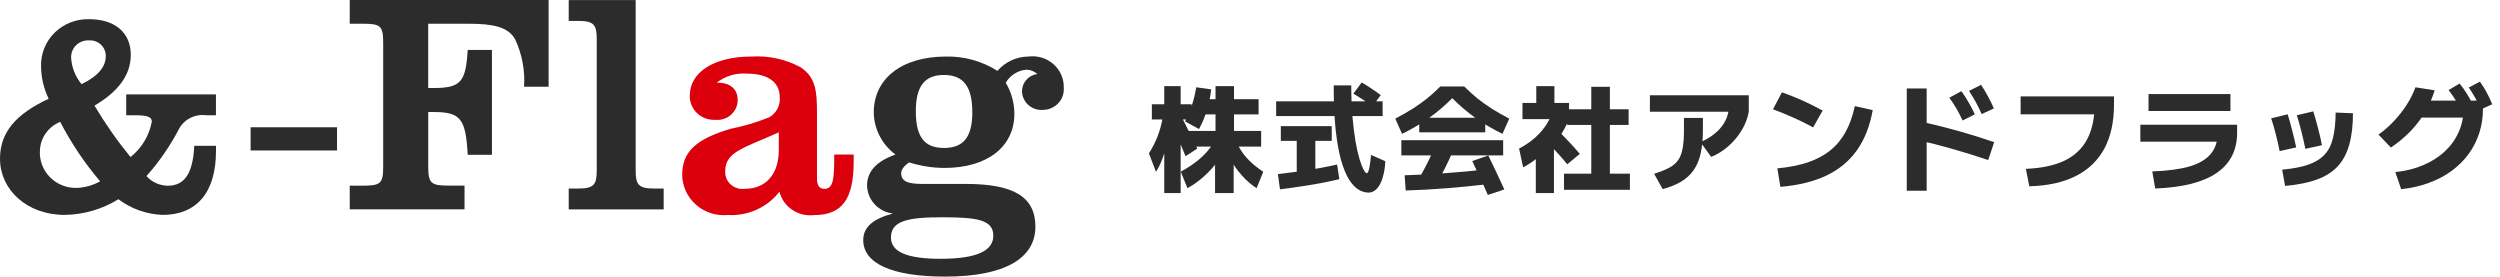
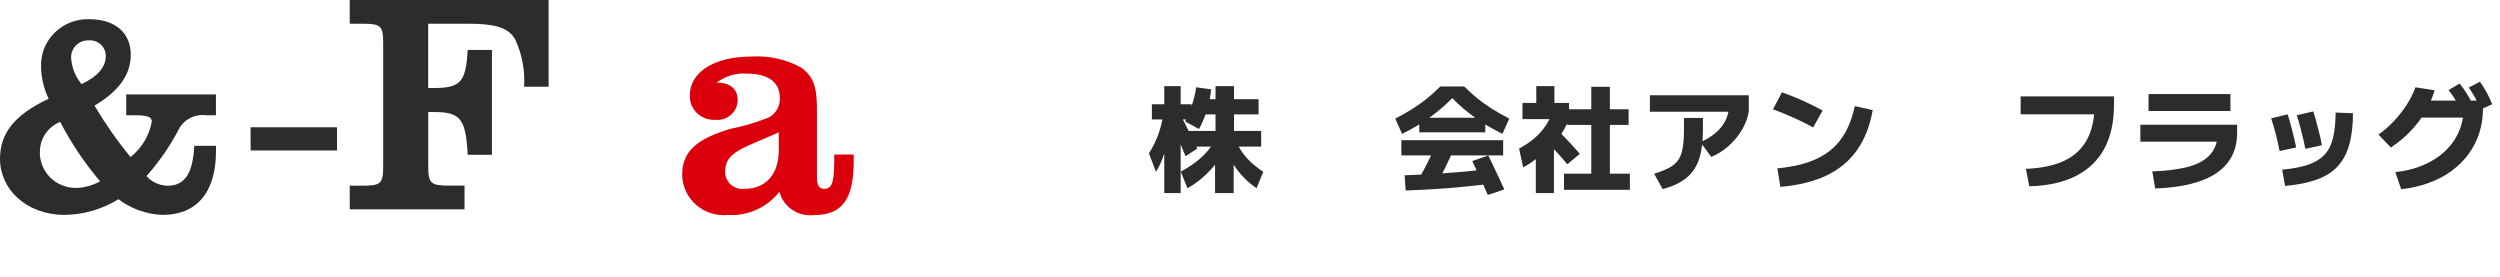
<svg xmlns="http://www.w3.org/2000/svg" width="235" height="26" viewBox="0 0 235 26" fill="none">
  <path d="M20.303 13.706V14.197C20.303 18.105 18.479 20.201 15.28 20.201C13.774 20.142 12.324 19.627 11.13 18.727C9.618 19.665 7.87 20.175 6.08 20.201C2.512 20.201 0 17.821 0 14.923C0 12.439 1.481 10.731 4.574 9.282C4.115 8.336 3.871 7.303 3.859 6.255C3.839 5.667 3.941 5.081 4.16 4.534C4.38 3.986 4.712 3.489 5.135 3.071C5.559 2.654 6.065 2.327 6.623 2.109C7.182 1.891 7.779 1.787 8.38 1.804C10.865 1.804 12.293 3.124 12.293 5.142C12.293 7.031 11.156 8.584 8.883 9.929C9.889 11.62 11.02 13.237 12.268 14.766C13.322 13.924 14.033 12.74 14.271 11.429C14.271 10.963 13.794 10.834 12.657 10.834H11.864V8.873H20.298V10.834H19.372C18.858 10.765 18.334 10.855 17.875 11.092C17.415 11.328 17.042 11.699 16.808 12.153C15.981 13.735 14.96 15.213 13.767 16.553C14.016 16.83 14.321 17.053 14.662 17.209C15.003 17.365 15.374 17.45 15.75 17.459C17.389 17.459 18.13 16.268 18.262 13.707L20.303 13.706ZM3.754 14.12C3.721 14.579 3.785 15.039 3.944 15.472C4.102 15.905 4.351 16.301 4.675 16.634C4.998 16.968 5.389 17.232 5.822 17.409C6.255 17.587 6.722 17.674 7.191 17.665C7.972 17.637 8.734 17.423 9.412 17.043C7.949 15.325 6.69 13.45 5.658 11.454C5.114 11.674 4.646 12.043 4.309 12.515C3.971 12.987 3.779 13.544 3.754 14.12ZM9.941 5.295C9.948 5.092 9.912 4.889 9.834 4.7C9.756 4.512 9.639 4.341 9.489 4.2C9.339 4.058 9.161 3.949 8.966 3.879C8.77 3.81 8.562 3.781 8.355 3.795C8.129 3.786 7.904 3.823 7.694 3.905C7.484 3.987 7.294 4.111 7.137 4.27C6.98 4.429 6.859 4.618 6.782 4.826C6.704 5.034 6.673 5.255 6.689 5.476C6.749 6.366 7.091 7.217 7.667 7.909C9.173 7.184 9.941 6.305 9.941 5.295Z" fill="#2C2C2C" />
  <path d="M23.555 11.966H31.68V14.143H23.559L23.555 11.966Z" fill="#2C2C2C" />
  <path d="M32.874 17.454H34.042C35.779 17.454 36.02 17.277 36.02 15.635V4.048C36.02 2.405 35.781 2.23 34.042 2.23H32.874V0H51.57V8.156H49.263C49.363 6.624 49.075 5.093 48.424 3.697C47.764 2.52 46.357 2.23 43.989 2.23H40.25V8.273H40.759C43.336 8.273 43.785 7.686 43.964 4.694H46.242V14.549H43.964C43.783 11.177 43.305 10.531 40.788 10.531H40.254V15.629C40.254 17.272 40.521 17.447 42.257 17.447H43.666V19.676H32.878L32.874 17.454Z" fill="#2C2C2C" />
-   <path d="M54.358 1.966H53.459V0.005H59.752V15.963C59.752 17.312 59.961 17.723 61.488 17.723H62.386V19.684H53.459V17.723H54.358C55.886 17.723 56.094 17.312 56.094 15.963V3.731C56.096 2.376 55.887 1.966 54.358 1.966Z" fill="#2C2C2C" />
  <path d="M68.41 20.21C67.87 20.261 67.325 20.2 66.81 20.033C66.295 19.866 65.821 19.596 65.418 19.24C65.015 18.884 64.692 18.451 64.469 17.966C64.247 17.482 64.13 16.957 64.125 16.426C64.125 14.139 65.623 13.027 68.651 12.113C69.902 11.863 71.126 11.5 72.307 11.027C72.636 10.838 72.904 10.561 73.079 10.229C73.254 9.897 73.33 9.523 73.297 9.15C73.297 7.712 72.189 6.922 70.211 6.922C69.186 6.841 68.168 7.146 67.364 7.773H67.453C68.655 7.773 69.341 8.388 69.341 9.386C69.344 9.648 69.29 9.908 69.183 10.149C69.076 10.39 68.918 10.606 68.721 10.783C68.523 10.96 68.289 11.094 68.034 11.177C67.78 11.26 67.51 11.289 67.243 11.263C66.928 11.281 66.613 11.235 66.317 11.127C66.022 11.02 65.752 10.853 65.526 10.638C65.3 10.423 65.122 10.164 65.004 9.877C64.886 9.591 64.83 9.284 64.84 8.975C64.84 6.863 66.998 5.315 70.653 5.315C72.246 5.216 73.836 5.562 75.237 6.312C76.676 7.251 76.796 8.571 76.796 10.595V16.754C76.796 17.459 77.035 17.752 77.485 17.752C78.354 17.752 78.42 16.813 78.42 14.525H80.248V15.143C80.248 18.633 79.229 20.217 76.533 20.217C75.807 20.306 75.074 20.131 74.472 19.725C73.87 19.32 73.441 18.712 73.266 18.017C72.704 18.746 71.967 19.328 71.12 19.711C70.273 20.094 69.342 20.265 68.41 20.21ZM68.171 16.075C68.156 16.311 68.194 16.548 68.284 16.768C68.375 16.988 68.514 17.185 68.692 17.345C68.87 17.506 69.083 17.625 69.314 17.694C69.545 17.764 69.79 17.782 70.029 17.746C71.917 17.746 73.206 16.456 73.206 14.11V12.438C70.053 13.876 68.17 14.226 68.17 16.076L68.171 16.075Z" fill="#DC000C" />
-   <path d="M82.133 10.566C82.133 7.457 84.68 5.315 88.936 5.315C90.646 5.281 92.327 5.751 93.761 6.664C94.116 6.246 94.561 5.909 95.063 5.677C95.565 5.444 96.112 5.32 96.668 5.315C97.09 5.26 97.519 5.295 97.926 5.418C98.333 5.541 98.708 5.75 99.024 6.029C99.341 6.308 99.591 6.651 99.759 7.034C99.926 7.417 100.007 7.832 99.995 8.248C100.015 8.515 99.979 8.782 99.889 9.034C99.799 9.286 99.656 9.517 99.47 9.712C99.285 9.908 99.06 10.064 98.809 10.17C98.559 10.277 98.289 10.331 98.017 10.331C97.769 10.347 97.521 10.314 97.287 10.233C97.053 10.153 96.838 10.026 96.656 9.862C96.474 9.697 96.328 9.497 96.227 9.276C96.126 9.054 96.072 8.814 96.07 8.571C96.069 8.177 96.214 7.797 96.479 7.5C96.743 7.203 97.109 7.011 97.508 6.958C97.228 6.708 96.867 6.562 96.489 6.548C96.086 6.583 95.699 6.713 95.359 6.928C95.02 7.142 94.739 7.434 94.54 7.779C95.072 8.669 95.352 9.682 95.35 10.712C95.35 13.704 92.922 15.787 88.757 15.787C87.637 15.778 86.526 15.602 85.461 15.264C84.951 15.616 84.712 15.969 84.712 16.261C84.712 17.052 85.341 17.288 86.66 17.288H90.765C95.172 17.288 97.328 18.431 97.328 21.306C97.328 24.298 94.42 26 88.846 26C83.782 26 81.144 24.738 81.144 22.567C81.144 21.365 82.043 20.573 83.932 20.073C83.269 19.994 82.659 19.683 82.213 19.198C81.766 18.712 81.515 18.085 81.504 17.433C81.504 16.112 82.403 15.145 84.175 14.528C83.549 14.063 83.039 13.465 82.686 12.778C82.332 12.092 82.143 11.335 82.133 10.566ZM83.751 22.331C83.751 23.68 85.279 24.326 88.396 24.326C91.723 24.326 93.371 23.621 93.371 22.154C93.371 20.659 91.843 20.424 88.606 20.424C85.308 20.417 83.75 20.769 83.75 22.323L83.751 22.331ZM88.726 13.911C90.584 13.911 91.397 12.855 91.397 10.567C91.397 8.162 90.588 7.047 88.726 7.047C86.898 7.047 86.088 8.132 86.088 10.446C86.088 12.848 86.867 13.905 88.726 13.905V13.911Z" fill="#2C2C2C" />
  <path d="M225.161 16.179C226.129 16.076 227.005 15.856 227.79 15.519C228.582 15.182 229.257 14.753 229.814 14.232C230.379 13.704 230.811 13.099 231.112 12.417C231.42 11.735 231.574 10.998 231.574 10.206L232.322 11.053H227.042V9.458H233.4V10.206C233.4 11.02 233.283 11.79 233.048 12.516C232.813 13.235 232.476 13.895 232.036 14.496C231.596 15.09 231.061 15.618 230.43 16.08C229.807 16.535 229.099 16.905 228.307 17.191C227.515 17.484 226.65 17.682 225.711 17.785L225.161 16.179ZM223.577 12.648C224.09 12.289 224.571 11.871 225.018 11.394C225.473 10.91 225.876 10.397 226.228 9.854C226.58 9.304 226.855 8.754 227.053 8.204L228.857 8.49C228.637 9.216 228.336 9.902 227.955 10.547C227.574 11.185 227.115 11.783 226.58 12.34C226.052 12.89 225.44 13.4 224.743 13.869L223.577 12.648ZM231.42 10.481C231.222 10.085 231.024 9.729 230.826 9.414C230.635 9.099 230.415 8.783 230.166 8.468L231.2 7.852C231.457 8.16 231.688 8.483 231.893 8.82C232.098 9.15 232.296 9.509 232.487 9.898L231.42 10.481ZM233.202 10.283C233.033 9.887 232.857 9.528 232.674 9.205C232.491 8.882 232.289 8.556 232.069 8.226L233.114 7.676C233.349 8.006 233.558 8.34 233.741 8.677C233.924 9.014 234.1 9.388 234.269 9.799L233.202 10.283Z" fill="#2C2C2C" />
  <path d="M214.524 15.948C215.5 15.86 216.31 15.706 216.955 15.486C217.601 15.266 218.114 14.954 218.495 14.551C218.877 14.148 219.144 13.623 219.298 12.978C219.46 12.325 219.544 11.526 219.551 10.58L221.179 10.646C221.179 11.797 221.062 12.784 220.827 13.605C220.6 14.426 220.237 15.105 219.738 15.64C219.24 16.175 218.583 16.59 217.769 16.883C216.955 17.176 215.965 17.374 214.799 17.477L214.524 15.948ZM214.282 14.199C214.18 13.664 214.059 13.132 213.919 12.604C213.787 12.076 213.644 11.581 213.49 11.119L215.041 10.745C215.181 11.178 215.316 11.662 215.448 12.197C215.588 12.725 215.72 13.279 215.844 13.858L214.282 14.199ZM216.702 13.99C216.592 13.433 216.468 12.886 216.328 12.351C216.196 11.808 216.053 11.302 215.899 10.833L217.45 10.47C217.604 10.961 217.751 11.482 217.89 12.032C218.037 12.575 218.162 13.114 218.264 13.649L216.702 13.99Z" fill="#2C2C2C" />
  <path d="M202.314 16.113C203.759 16.062 204.932 15.904 205.834 15.64C206.736 15.369 207.4 14.973 207.825 14.452C208.251 13.931 208.463 13.275 208.463 12.483L209.31 13.319H201.192V11.724H210.289V12.483C210.289 14.126 209.644 15.387 208.353 16.267C207.07 17.14 205.149 17.624 202.589 17.719L202.314 16.113ZM201.962 10.437V8.842H209.662V10.437H201.962Z" fill="#2C2C2C" />
  <path d="M190.434 15.871C191.901 15.812 193.111 15.556 194.064 15.101C195.018 14.639 195.725 13.972 196.187 13.099C196.657 12.219 196.891 11.123 196.891 9.81L197.782 10.745H189.939V9.062H198.717V9.81C198.717 11.445 198.417 12.828 197.815 13.957C197.214 15.079 196.319 15.941 195.131 16.542C193.951 17.143 192.491 17.466 190.753 17.51L190.434 15.871Z" fill="#2C2C2C" />
-   <path d="M184.483 11.328C184.307 10.939 184.12 10.576 183.922 10.239C183.724 9.894 183.497 9.542 183.24 9.183L184.373 8.567C184.63 8.926 184.857 9.282 185.055 9.634C185.261 9.986 185.455 10.356 185.638 10.745L184.483 11.328ZM186.276 10.723C186.108 10.334 185.928 9.968 185.737 9.623C185.547 9.271 185.33 8.912 185.088 8.545L186.221 7.973C186.463 8.34 186.68 8.703 186.87 9.062C187.068 9.414 187.252 9.792 187.42 10.195L186.276 10.723ZM186.892 15.046C185.741 14.657 184.608 14.305 183.493 13.99C182.386 13.675 181.345 13.407 180.369 13.187L180.831 11.493C181.895 11.728 182.998 12.006 184.142 12.329C185.286 12.652 186.39 12.996 187.453 13.363L186.892 15.046ZM179.236 17.928V8.314H181.106V17.928H179.236Z" fill="#2C2C2C" />
  <path d="M167.07 15.827C168.155 15.724 169.109 15.537 169.93 15.266C170.751 14.987 171.455 14.613 172.042 14.144C172.629 13.667 173.109 13.088 173.483 12.406C173.864 11.717 174.154 10.906 174.352 9.975L176.035 10.349C175.771 11.838 175.28 13.092 174.561 14.111C173.842 15.13 172.885 15.926 171.69 16.498C170.502 17.063 169.057 17.418 167.356 17.565L167.07 15.827ZM170.436 11.977C169.827 11.64 169.204 11.332 168.566 11.053C167.935 10.767 167.301 10.507 166.663 10.272L167.499 8.677C168.797 9.132 170.073 9.704 171.327 10.393L170.436 11.977Z" fill="#2C2C2C" />
  <path d="M155.487 16.333C156.073 16.15 156.55 15.959 156.917 15.761C157.283 15.563 157.566 15.317 157.764 15.024C157.962 14.731 158.097 14.36 158.171 13.913C158.251 13.466 158.292 12.908 158.292 12.241V11.086H160.074V12.241C160.074 13.07 160.004 13.792 159.865 14.408C159.733 15.017 159.516 15.537 159.216 15.97C158.922 16.403 158.534 16.766 158.05 17.059C157.573 17.352 156.986 17.591 156.29 17.774L155.487 16.333ZM155.091 10.503V8.952H164.386V10.503H155.091ZM159.843 13.363C160.649 13.004 161.276 12.56 161.724 12.032C162.178 11.497 162.442 10.892 162.516 10.217L164.386 10.503C164.276 11.119 164.052 11.702 163.715 12.252C163.385 12.802 162.974 13.293 162.483 13.726C161.999 14.159 161.456 14.5 160.855 14.749L159.843 13.363Z" fill="#2C2C2C" />
  <path d="M147.017 17.84V16.322H149.58V11.746H147.314V10.272H149.58V8.16H151.329V10.272H153.089V11.746H151.329V16.322H153.21V17.84H147.017ZM144.366 18.148V13.308H146.071V18.148H144.366ZM143.178 15.728L142.793 13.968C143.541 13.572 144.168 13.11 144.674 12.582C145.187 12.047 145.572 11.453 145.829 10.8L147.49 11.196C147.241 11.805 146.933 12.373 146.566 12.901C146.207 13.429 145.785 13.917 145.301 14.364V14.089C145.132 14.287 144.931 14.489 144.696 14.694C144.461 14.892 144.212 15.083 143.948 15.266C143.691 15.442 143.435 15.596 143.178 15.728ZM147.325 15.442C147.068 15.127 146.76 14.771 146.401 14.375C146.042 13.979 145.697 13.616 145.367 13.286L146.445 12.252C146.672 12.479 146.911 12.725 147.16 12.989C147.409 13.246 147.651 13.502 147.886 13.759C148.121 14.016 148.326 14.25 148.502 14.463L147.325 15.442ZM143.112 11.196V9.678H144.41V8.094H146.115V9.678H147.49V11.196H143.112Z" fill="#2C2C2C" />
  <path d="M131.793 12.582L131.155 11.152C131.742 10.844 132.277 10.54 132.761 10.239C133.245 9.931 133.7 9.608 134.125 9.271C134.551 8.926 134.972 8.545 135.39 8.127H137.634C138.06 8.545 138.481 8.926 138.899 9.271C139.325 9.608 139.779 9.931 140.263 10.239C140.747 10.54 141.283 10.844 141.869 11.152L141.231 12.582C140.3 12.127 139.449 11.625 138.679 11.075C137.909 10.525 137.187 9.909 136.512 9.227C135.838 9.909 135.115 10.525 134.345 11.075C133.575 11.625 132.725 12.127 131.793 12.582ZM132.134 17.906L132.035 16.476C133.282 16.439 134.558 16.373 135.863 16.278C137.169 16.183 138.492 16.062 139.834 15.915L139.977 17.301C138.606 17.462 137.264 17.594 135.951 17.697C134.646 17.8 133.374 17.869 132.134 17.906ZM134.906 17.466L133.344 16.85C133.638 16.351 133.927 15.816 134.213 15.244C134.507 14.665 134.774 14.071 135.016 13.462L136.677 13.935C136.421 14.573 136.142 15.189 135.841 15.783C135.541 16.377 135.229 16.938 134.906 17.466ZM131.727 14.606V13.176H141.297V14.606H131.727ZM139.856 18.324C139.717 18.001 139.563 17.653 139.394 17.279C139.226 16.912 139.053 16.546 138.877 16.179C138.709 15.805 138.547 15.457 138.393 15.134L139.9 14.617C140.062 14.94 140.23 15.288 140.406 15.662C140.59 16.036 140.766 16.41 140.934 16.784C141.11 17.151 141.268 17.492 141.407 17.807L139.856 18.324ZM133.41 12.439V11.064H139.614V12.439H133.41Z" fill="#2C2C2C" />
-   <path d="M128.647 18.104C128.324 18.104 128.005 18.009 127.69 17.818C127.382 17.627 127.085 17.308 126.799 16.861C126.52 16.406 126.271 15.794 126.051 15.024C125.838 14.254 125.67 13.293 125.545 12.142C125.428 10.991 125.369 9.619 125.369 8.028H127.019C127.019 9.106 127.056 10.085 127.129 10.965C127.21 11.838 127.305 12.608 127.415 13.275C127.532 13.935 127.657 14.489 127.789 14.936C127.928 15.383 128.057 15.721 128.174 15.948C128.299 16.168 128.401 16.278 128.482 16.278C128.526 16.278 128.57 16.23 128.614 16.135C128.658 16.04 128.702 15.871 128.746 15.629C128.79 15.38 128.834 15.024 128.878 14.562L130.22 15.156C130.191 15.684 130.125 16.135 130.022 16.509C129.927 16.883 129.806 17.187 129.659 17.422C129.52 17.657 129.362 17.829 129.186 17.939C129.01 18.049 128.83 18.104 128.647 18.104ZM120.32 17.796L120.122 16.366C120.885 16.278 121.611 16.186 122.3 16.091C122.989 15.988 123.624 15.882 124.203 15.772C124.782 15.662 125.277 15.559 125.688 15.464L125.897 16.839C125.486 16.942 124.984 17.052 124.39 17.169C123.796 17.286 123.151 17.396 122.454 17.499C121.757 17.609 121.046 17.708 120.32 17.796ZM121.893 16.278V13.242H120.397V11.856H125.182V13.242H123.642V16.278H121.893ZM119.957 10.91V9.524H129.967V10.91H119.957ZM129.01 9.986C128.724 9.773 128.423 9.564 128.108 9.359C127.8 9.154 127.503 8.967 127.217 8.798L127.998 7.753C128.299 7.922 128.599 8.109 128.9 8.314C129.208 8.519 129.505 8.728 129.791 8.941L129.01 9.986Z" fill="#2C2C2C" />
  <path d="M114.215 18.148V13.781H111.443V12.307H114.259V10.756H112.609V9.326H114.259V8.094H115.997V9.326H118.307V10.756H115.997V12.307H118.549V13.781H115.964V18.148H114.215ZM108.66 16.146L108 14.419C108.352 13.854 108.634 13.29 108.847 12.725C109.06 12.153 109.217 11.548 109.32 10.91L109.98 11.339C109.951 11.97 109.874 12.589 109.749 13.198C109.632 13.799 109.478 14.353 109.287 14.859C109.104 15.365 108.895 15.794 108.66 16.146ZM109.441 18.148V11.229H108.275V9.799H109.441V8.094H110.981V9.799H112.015V11.229H110.981V18.148H109.441ZM111.619 17.686L110.992 16.135C111.63 15.79 112.18 15.427 112.642 15.046C113.111 14.657 113.496 14.254 113.797 13.836C114.098 13.411 114.318 12.974 114.457 12.527L115.59 13.011C115.48 13.422 115.297 13.851 115.04 14.298C114.791 14.738 114.486 15.171 114.127 15.596C113.775 16.014 113.383 16.406 112.95 16.773C112.525 17.132 112.081 17.437 111.619 17.686ZM111.443 14.683C111.216 14.126 110.992 13.59 110.772 13.077C110.552 12.556 110.321 12.014 110.079 11.449L111.047 10.943C111.304 11.442 111.553 11.937 111.795 12.428C112.037 12.912 112.286 13.425 112.543 13.968L111.443 14.683ZM118.12 17.686C117.614 17.363 117.141 16.953 116.701 16.454C116.261 15.955 115.887 15.409 115.579 14.815C115.271 14.221 115.055 13.62 114.93 13.011L115.964 12.527C116.081 13.011 116.261 13.466 116.503 13.891C116.745 14.316 117.053 14.716 117.427 15.09C117.801 15.464 118.241 15.816 118.747 16.146L118.12 17.686ZM112.708 12.131L111.399 11.416C111.648 10.954 111.861 10.448 112.037 9.898C112.22 9.348 112.356 8.783 112.444 8.204L113.852 8.402C113.779 9.091 113.643 9.751 113.445 10.382C113.247 11.013 113.001 11.596 112.708 12.131Z" fill="#2C2C2C" />
</svg>